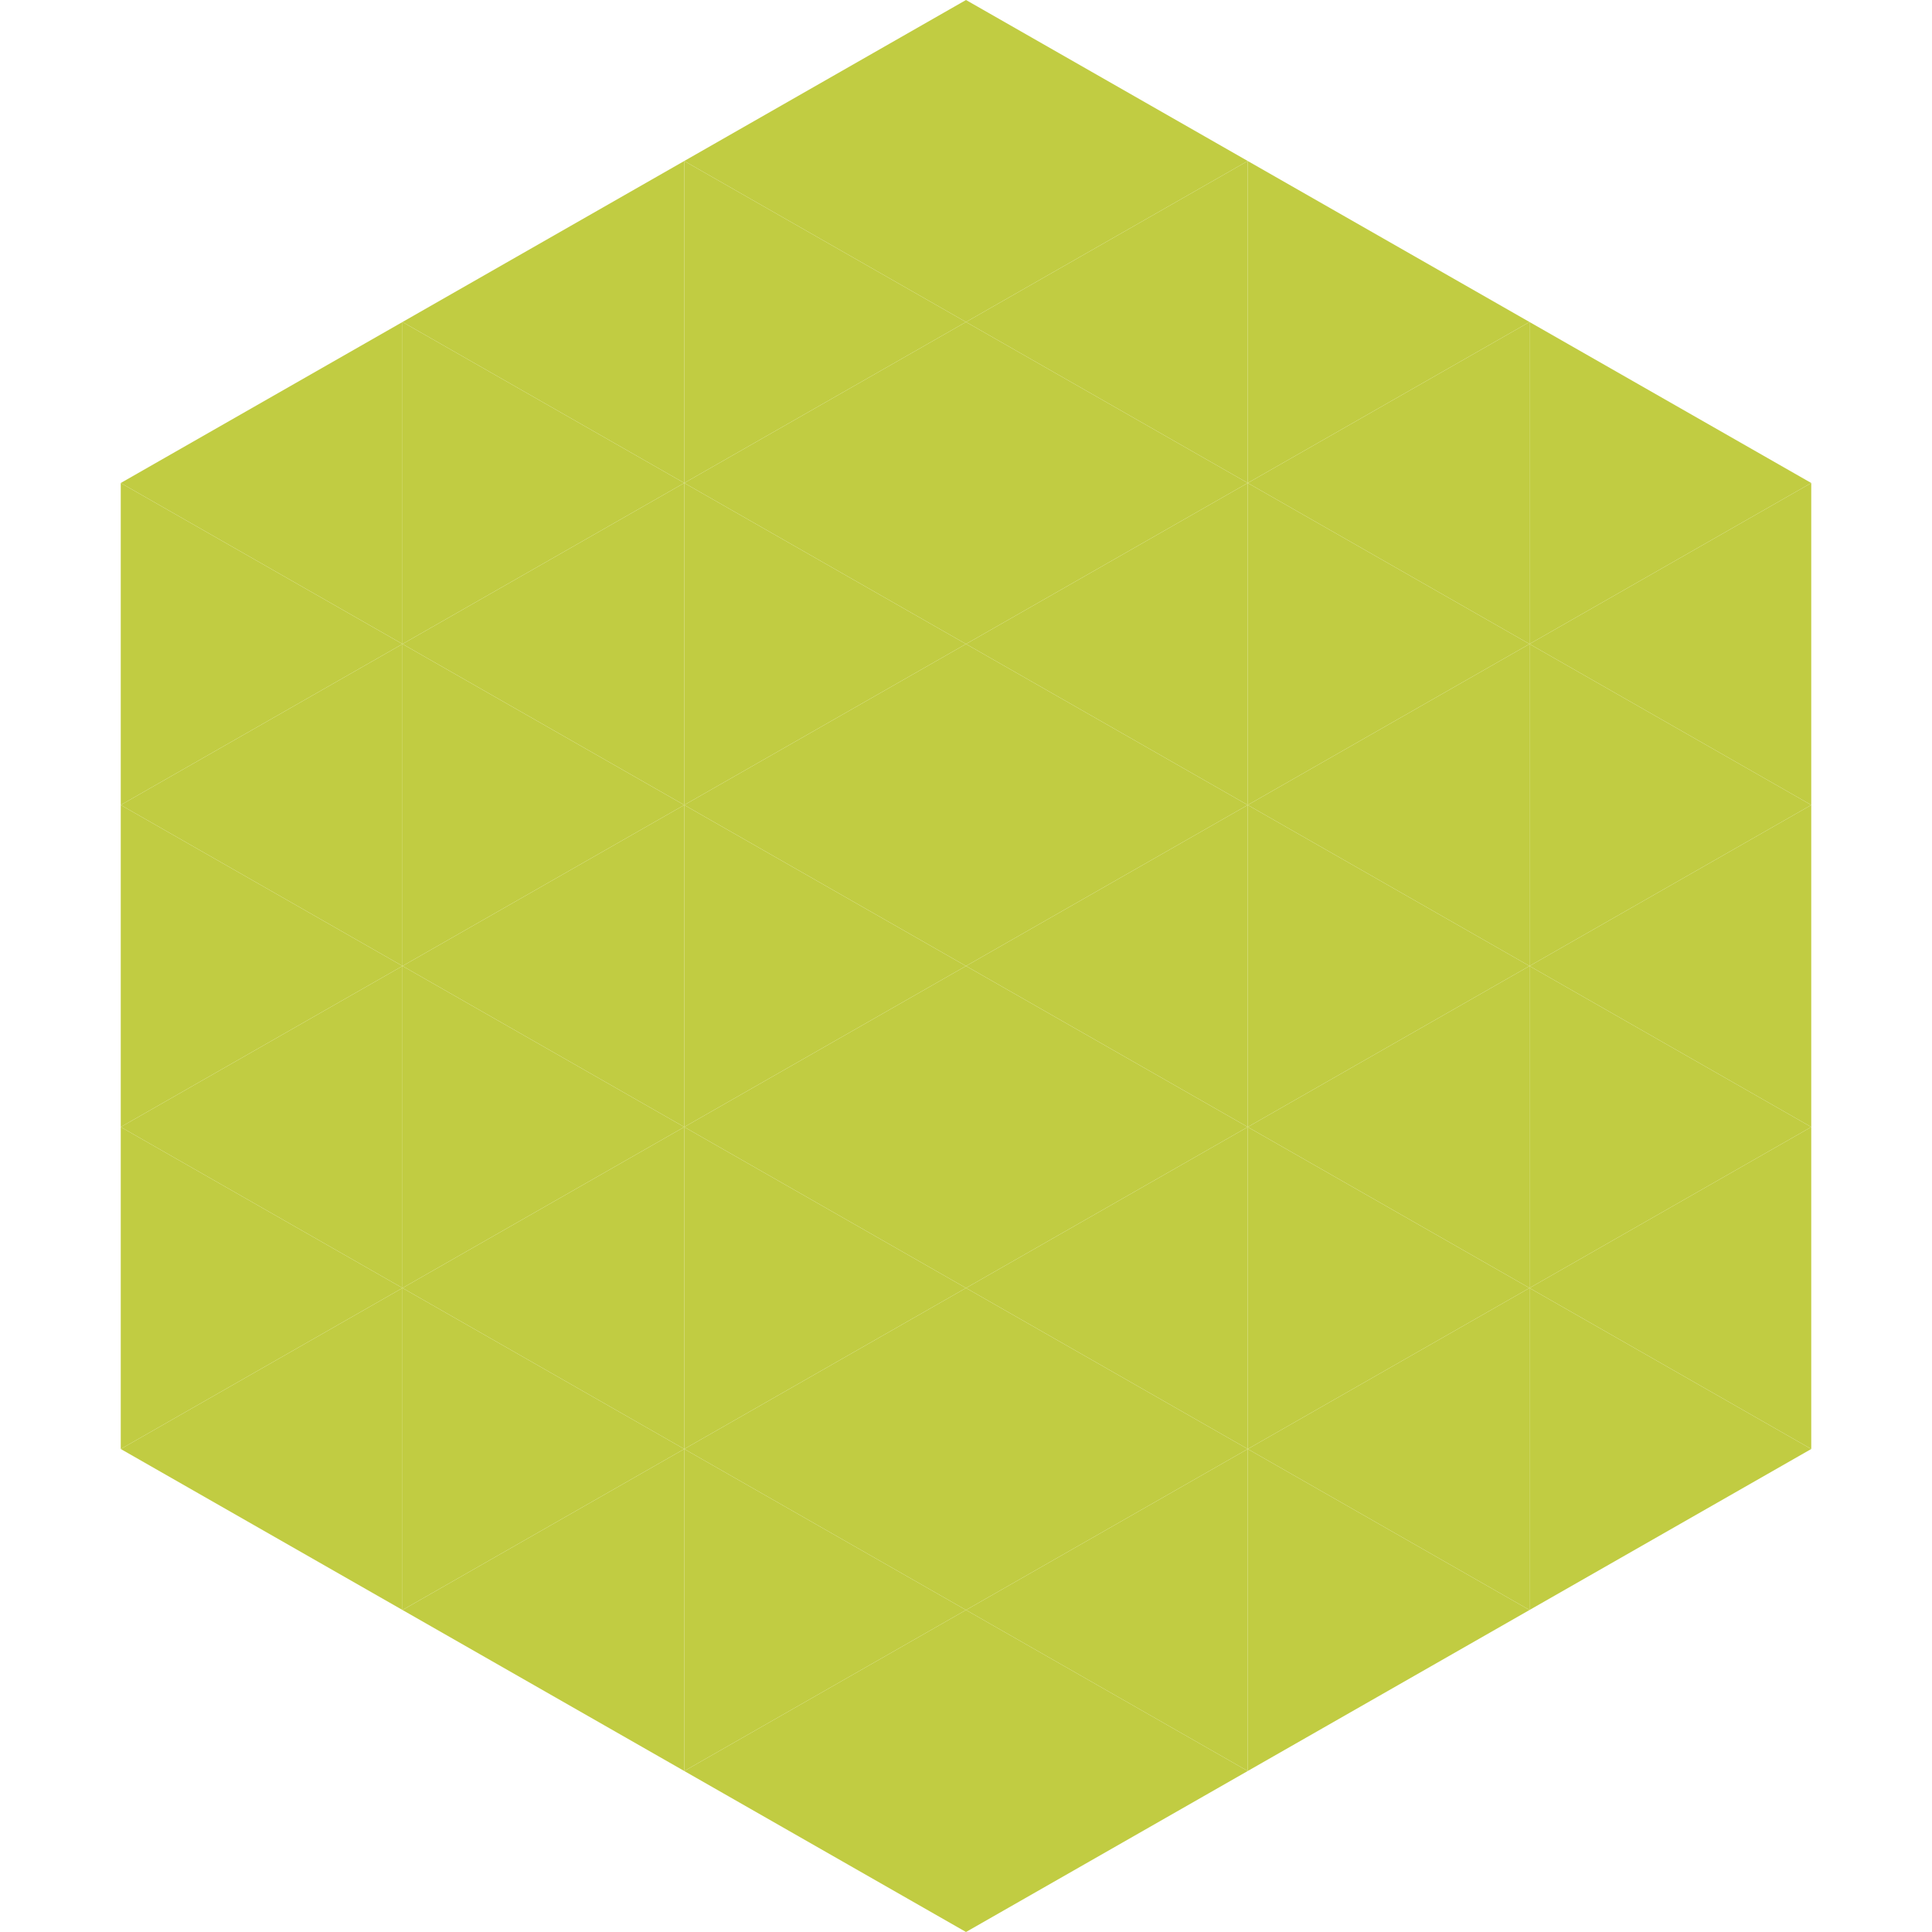
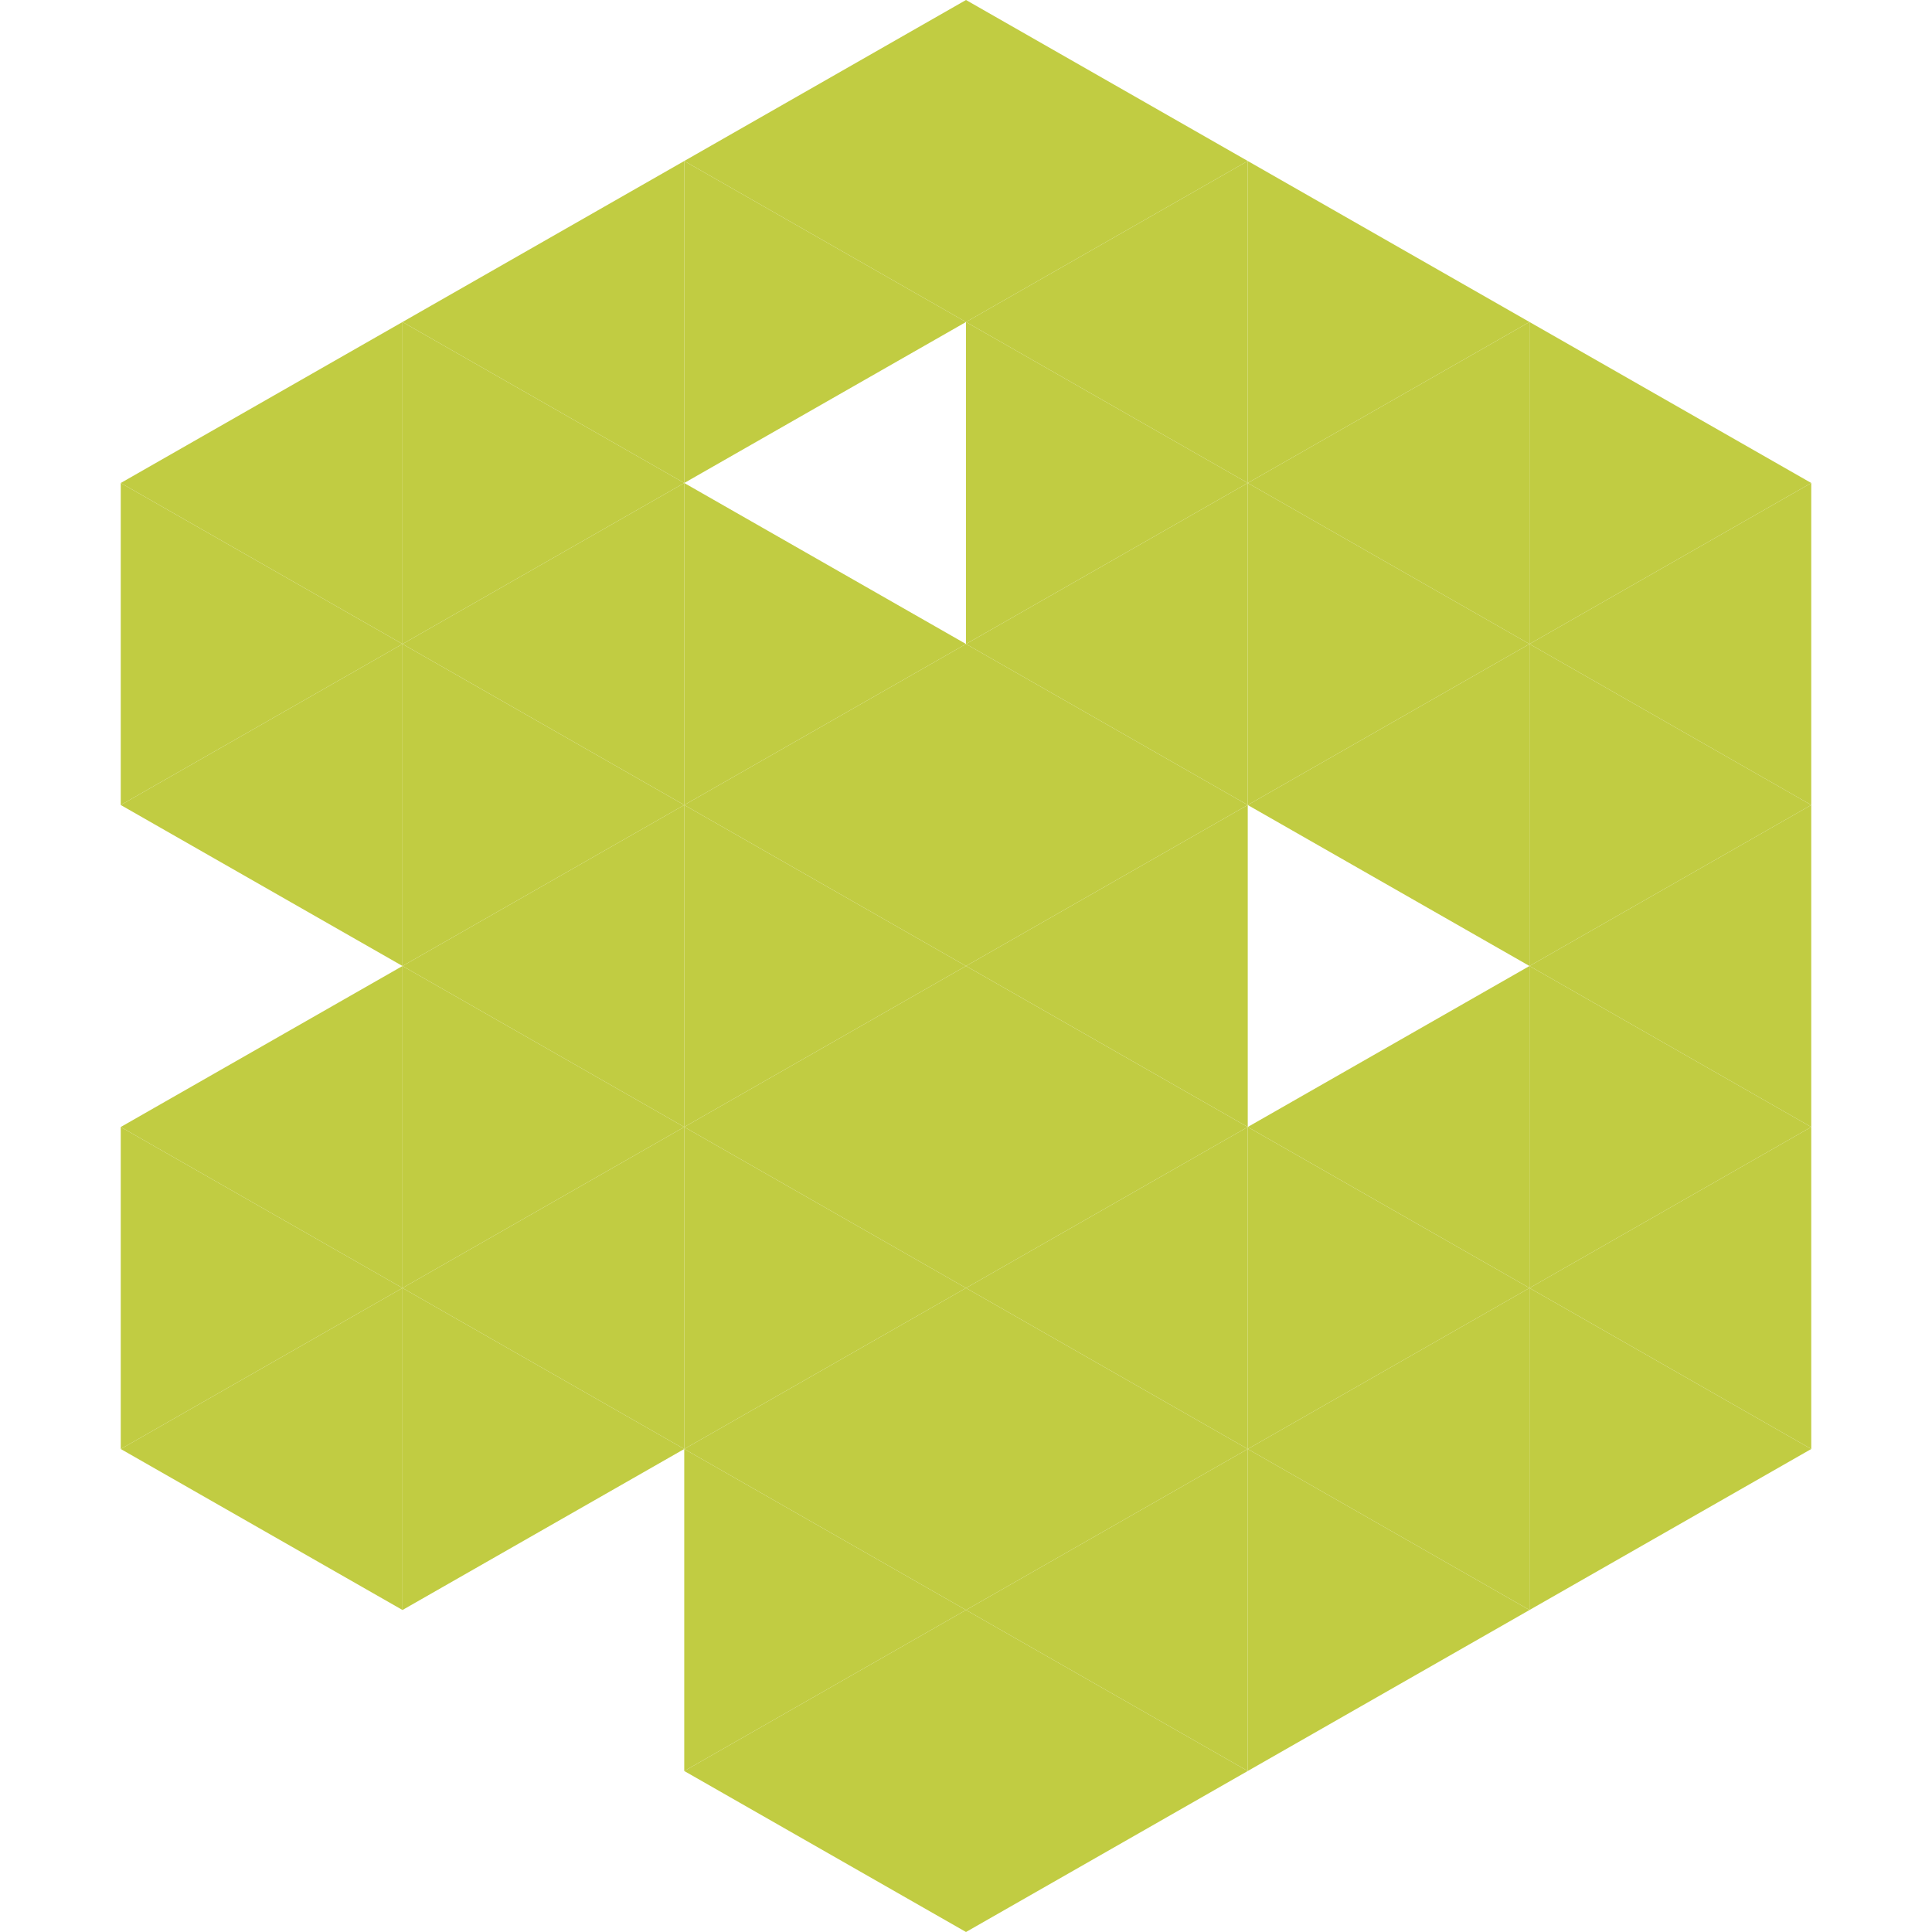
<svg xmlns="http://www.w3.org/2000/svg" width="240" height="240">
  <polygon points="50,40 15,60 50,80" style="fill:rgb(193,204,66)" />
  <polygon points="190,40 225,60 190,80" style="fill:rgb(193,204,66)" />
  <polygon points="15,60 50,80 15,100" style="fill:rgb(193,204,66)" />
  <polygon points="225,60 190,80 225,100" style="fill:rgb(193,204,66)" />
  <polygon points="50,80 15,100 50,120" style="fill:rgb(193,204,66)" />
  <polygon points="190,80 225,100 190,120" style="fill:rgb(193,204,66)" />
-   <polygon points="15,100 50,120 15,140" style="fill:rgb(193,204,66)" />
  <polygon points="225,100 190,120 225,140" style="fill:rgb(193,204,66)" />
  <polygon points="50,120 15,140 50,160" style="fill:rgb(193,204,66)" />
  <polygon points="190,120 225,140 190,160" style="fill:rgb(193,204,66)" />
  <polygon points="15,140 50,160 15,180" style="fill:rgb(193,204,66)" />
  <polygon points="225,140 190,160 225,180" style="fill:rgb(193,204,66)" />
  <polygon points="50,160 15,180 50,200" style="fill:rgb(193,204,66)" />
  <polygon points="190,160 225,180 190,200" style="fill:rgb(193,204,66)" />
  <polygon points="15,180 50,200 15,220" style="fill:rgb(255,255,255); fill-opacity:0" />
  <polygon points="225,180 190,200 225,220" style="fill:rgb(255,255,255); fill-opacity:0" />
-   <polygon points="50,0 85,20 50,40" style="fill:rgb(255,255,255); fill-opacity:0" />
  <polygon points="190,0 155,20 190,40" style="fill:rgb(255,255,255); fill-opacity:0" />
  <polygon points="85,20 50,40 85,60" style="fill:rgb(193,204,66)" />
  <polygon points="155,20 190,40 155,60" style="fill:rgb(193,204,66)" />
  <polygon points="50,40 85,60 50,80" style="fill:rgb(193,204,66)" />
  <polygon points="190,40 155,60 190,80" style="fill:rgb(193,204,66)" />
  <polygon points="85,60 50,80 85,100" style="fill:rgb(193,204,66)" />
  <polygon points="155,60 190,80 155,100" style="fill:rgb(193,204,66)" />
  <polygon points="50,80 85,100 50,120" style="fill:rgb(193,204,66)" />
  <polygon points="190,80 155,100 190,120" style="fill:rgb(193,204,66)" />
  <polygon points="85,100 50,120 85,140" style="fill:rgb(193,204,66)" />
-   <polygon points="155,100 190,120 155,140" style="fill:rgb(193,204,66)" />
  <polygon points="50,120 85,140 50,160" style="fill:rgb(193,204,66)" />
  <polygon points="190,120 155,140 190,160" style="fill:rgb(193,204,66)" />
  <polygon points="85,140 50,160 85,180" style="fill:rgb(193,204,66)" />
  <polygon points="155,140 190,160 155,180" style="fill:rgb(193,204,66)" />
  <polygon points="50,160 85,180 50,200" style="fill:rgb(193,204,66)" />
  <polygon points="190,160 155,180 190,200" style="fill:rgb(193,204,66)" />
-   <polygon points="85,180 50,200 85,220" style="fill:rgb(193,204,66)" />
  <polygon points="155,180 190,200 155,220" style="fill:rgb(193,204,66)" />
  <polygon points="120,0 85,20 120,40" style="fill:rgb(193,204,66)" />
  <polygon points="120,0 155,20 120,40" style="fill:rgb(193,204,66)" />
  <polygon points="85,20 120,40 85,60" style="fill:rgb(193,204,66)" />
  <polygon points="155,20 120,40 155,60" style="fill:rgb(193,204,66)" />
-   <polygon points="120,40 85,60 120,80" style="fill:rgb(193,204,66)" />
  <polygon points="120,40 155,60 120,80" style="fill:rgb(193,204,66)" />
  <polygon points="85,60 120,80 85,100" style="fill:rgb(193,204,66)" />
  <polygon points="155,60 120,80 155,100" style="fill:rgb(193,204,66)" />
  <polygon points="120,80 85,100 120,120" style="fill:rgb(193,204,66)" />
  <polygon points="120,80 155,100 120,120" style="fill:rgb(193,204,66)" />
  <polygon points="85,100 120,120 85,140" style="fill:rgb(193,204,66)" />
  <polygon points="155,100 120,120 155,140" style="fill:rgb(193,204,66)" />
  <polygon points="120,120 85,140 120,160" style="fill:rgb(193,204,66)" />
  <polygon points="120,120 155,140 120,160" style="fill:rgb(193,204,66)" />
  <polygon points="85,140 120,160 85,180" style="fill:rgb(193,204,66)" />
  <polygon points="155,140 120,160 155,180" style="fill:rgb(193,204,66)" />
  <polygon points="120,160 85,180 120,200" style="fill:rgb(193,204,66)" />
  <polygon points="120,160 155,180 120,200" style="fill:rgb(193,204,66)" />
  <polygon points="85,180 120,200 85,220" style="fill:rgb(193,204,66)" />
  <polygon points="155,180 120,200 155,220" style="fill:rgb(193,204,66)" />
  <polygon points="120,200 85,220 120,240" style="fill:rgb(193,204,66)" />
  <polygon points="120,200 155,220 120,240" style="fill:rgb(193,204,66)" />
  <polygon points="85,220 120,240 85,260" style="fill:rgb(255,255,255); fill-opacity:0" />
  <polygon points="155,220 120,240 155,260" style="fill:rgb(255,255,255); fill-opacity:0" />
</svg>